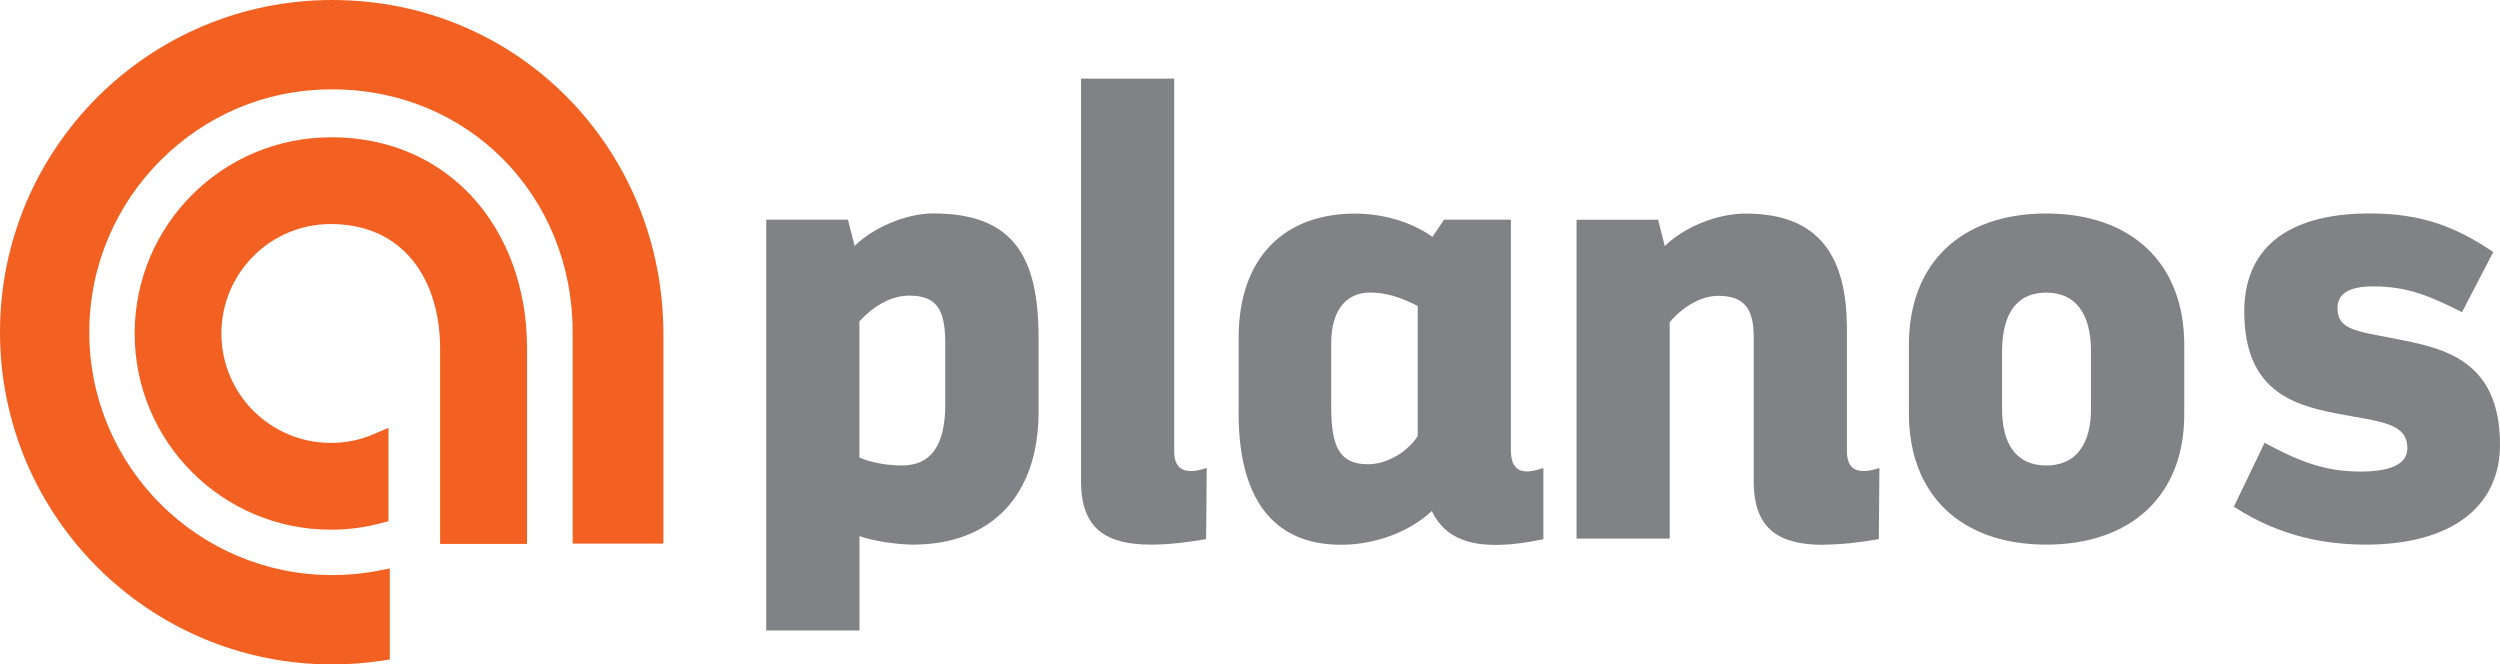
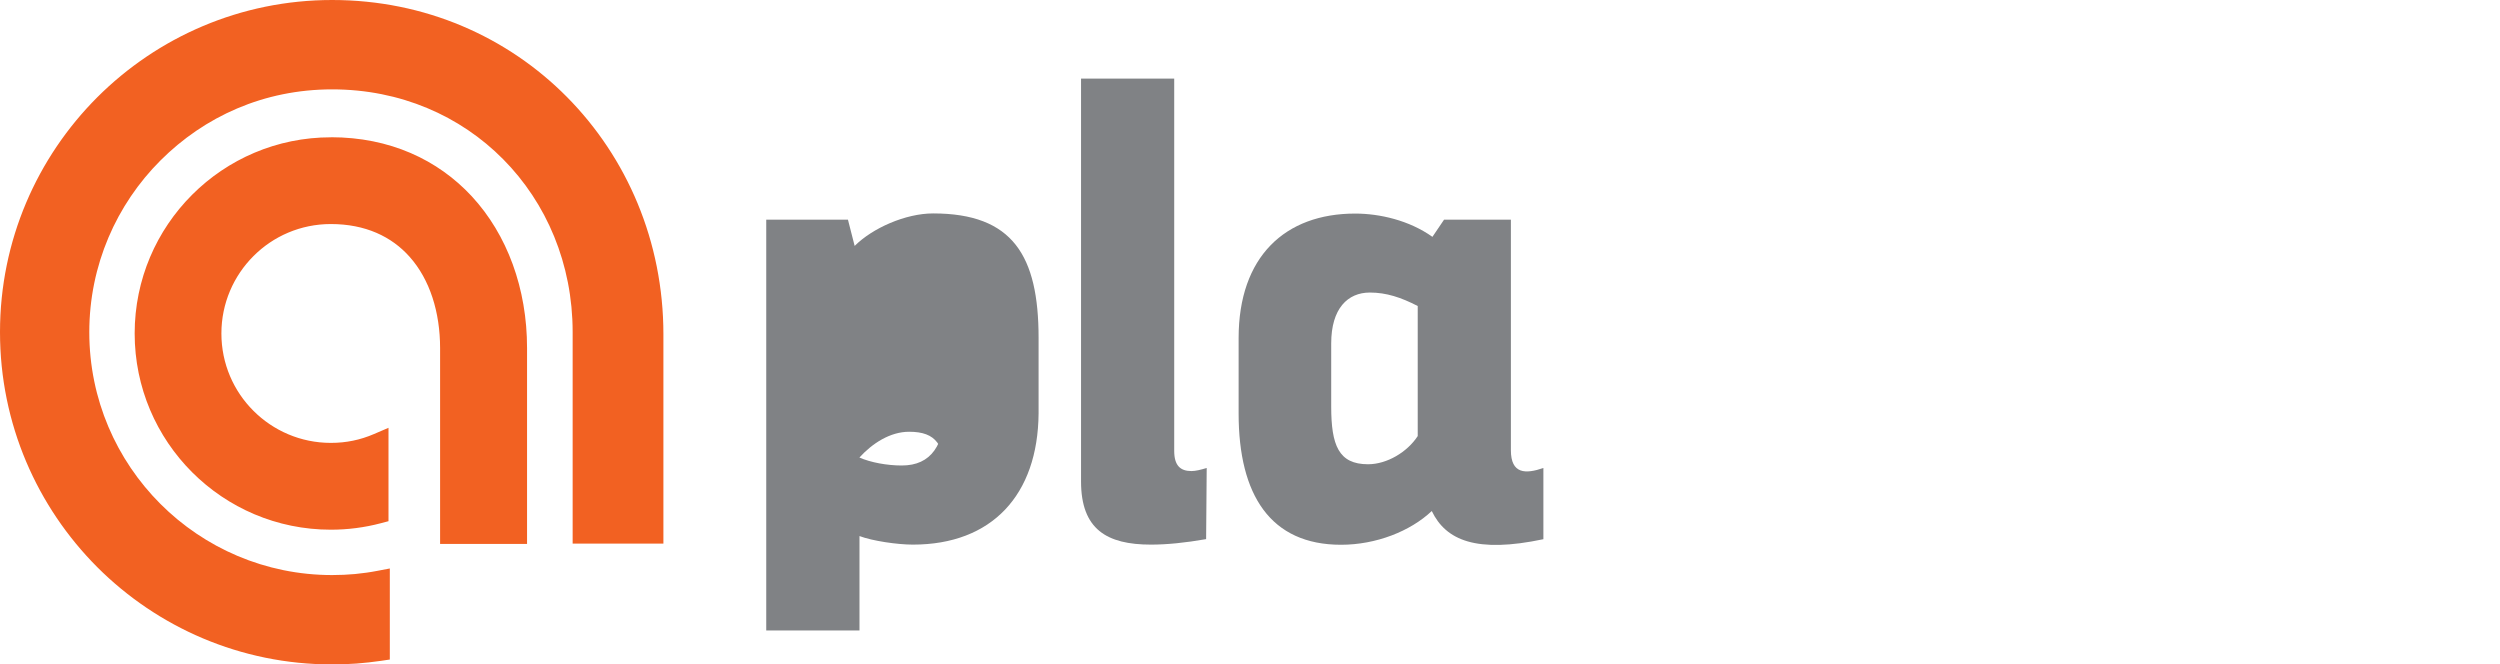
<svg xmlns="http://www.w3.org/2000/svg" id="Layer_2" data-name="Layer 2" viewBox="0 0 341.57 90.77">
  <defs>
    <style>
      .cls-1 {
        fill: #808285;
      }

      .cls-2 {
        fill: #f26122;
        fill-rule: evenodd;
      }
    </style>
  </defs>
  <g id="Layer_1-2" data-name="Layer 1">
    <path class="cls-2" d="M45.21,18.75c8.06,0,14.61,3.08,19.23,8.05,4.88,5.27,7.57,12.65,7.57,20.74v26.78h-11.88v-26.75c0-4.9-1.39-9.37-4.16-12.48-2.46-2.77-6.05-4.48-10.77-4.48-4.13,0-7.87,1.67-10.57,4.38-2.7,2.7-4.38,6.44-4.38,10.57s1.67,7.87,4.38,10.57c2.7,2.7,6.44,4.38,10.57,4.38,1.05,0,2.06-.1,3.02-.3.99-.2,1.95-.51,2.88-.91l1.98-.85v12.76l-1.06.28c-1.09.29-2.22.51-3.38.66-1.15.15-2.3.22-3.44.22-7.4,0-14.1-3-18.95-7.85-4.85-4.85-7.85-11.55-7.85-18.96s3-14.1,7.85-18.95c4.85-4.85,11.55-7.85,18.95-7.85M45.38,0c12.7,0,23.97,5.06,32.08,13.25,8.2,8.28,13.18,19.74,13.18,32.43v28.59h-12.4v-28.9c0-9.31-3.57-17.64-9.5-23.62-5.86-5.92-14.04-9.54-23.36-9.54s-17.45,3.71-23.46,9.72c-6,6-9.72,14.3-9.72,23.46s3.71,17.45,9.72,23.46c6,6,14.3,9.72,23.46,9.72,1.09,0,2.13-.05,3.12-.14,1.03-.1,2.06-.24,3.08-.44l1.68-.32v12.44l-1.21.18c-1.09.16-2.2.28-3.33.37-1.12.08-2.23.12-3.34.12-12.53,0-23.88-5.08-32.09-13.29C5.08,69.26,0,57.92,0,45.38S5.08,21.51,13.29,13.29C21.51,5.08,32.85,0,45.38,0Z" />
-     <path class="cls-1" d="M129.15,55.56c-.08,5.28-1.93,8.04-5.95,8.04-2.01,0-4.27-.42-5.78-1.09v-18.6c1.76-1.93,4.19-3.52,6.79-3.52,3.69,0,4.94,1.76,4.94,6.54v8.63ZM115.83,30.01h-11.14v56.13h12.74v-12.9c1.76.67,5.19,1.17,7.29,1.17,10.81,0,17.09-6.79,17.18-17.93v-10.31c0-11.23-3.52-17.01-14.41-17.01-3.77,0-8.29,2.01-10.72,4.44l-.92-3.6Z" />
+     <path class="cls-1" d="M129.15,55.56c-.08,5.28-1.93,8.04-5.95,8.04-2.01,0-4.27-.42-5.78-1.09c1.76-1.93,4.19-3.52,6.79-3.52,3.69,0,4.94,1.76,4.94,6.54v8.63ZM115.83,30.01h-11.14v56.13h12.74v-12.9c1.76.67,5.19,1.17,7.29,1.17,10.81,0,17.09-6.79,17.18-17.93v-10.31c0-11.23-3.52-17.01-14.41-17.01-3.77,0-8.29,2.01-10.72,4.44l-.92-3.6Z" />
    <path class="cls-1" d="M157.25,74.41c2.18,0,4.69-.25,7.54-.75l.08-9.72c-.84.25-1.51.42-2.09.42-1.51,0-2.35-.75-2.35-2.76V10.74h-12.73v55.04c0,6.54,3.52,8.63,9.55,8.63Z" />
    <path class="cls-1" d="M193.7,59.58c-1.42,2.18-4.19,3.85-6.79,3.85-4.02,0-5.03-2.6-5.03-7.88v-8.63c0-4.78,2.26-6.95,5.28-6.95,2.26,0,4.27.67,6.54,1.84v17.76ZM210.87,73.66v-9.72c-2.43.84-4.44.84-4.44-2.43v-31.5h-9.13l-1.59,2.35c-3.18-2.26-7.21-3.18-10.56-3.18-9.55,0-15.92,5.86-15.92,17.01v10.31c0,11.14,4.36,17.93,13.99,17.93,4.78,0,9.47-1.84,12.4-4.61,1.93,4.02,6.12,5.78,15.25,3.85Z" />
-     <path class="cls-1" d="M309.4,60.51l-4.19,8.71c5.11,3.35,10.98,5.19,18.01,5.19,11.73,0,18.35-5.19,18.35-13.66,0-11.81-8.04-13.24-14.41-14.49-5.28-1.01-7.79-1.26-7.79-4.11,0-2.01,1.51-3.02,4.86-3.02,4.78,0,7.79,1.34,12.15,3.52l4.27-8.21c-5.03-3.43-9.8-5.28-16.84-5.28-11.73,0-17.18,5.11-17.18,13.4,0,10.72,6.53,12.73,12.48,13.91,6.12,1.17,9.8,1.26,9.8,4.78,0,2.35-2.68,3.18-6.45,3.18-5.03,0-8.71-1.59-13.07-3.94M260.81,56.48c0,11.14,7.12,17.93,18.77,17.93s18.93-6.79,18.85-17.93v-9.38c0-11.14-7.21-17.93-18.85-17.93s-18.77,6.79-18.77,17.93v9.38ZM273.54,48.02c0-5.28,2.09-8.04,6.03-8.04s6.12,2.76,6.12,8.04v7.54c.08,5.28-2.18,8.04-6.12,8.04s-6.12-2.76-6.03-8.04v-7.54ZM249.16,74.41c2.18,0,4.69-.25,7.54-.75l.08-9.72c-.84.25-1.51.42-2.09.42-1.51,0-2.35-.75-2.35-2.76v-16.59c0-9.8-3.6-15.83-13.82-15.83-4.02,0-8.55,1.93-11.06,4.44l-.92-3.6h-11.14v43.57h12.73v-29.57c1.76-2.09,4.27-3.6,6.62-3.6,3.6,0,4.86,1.76,4.86,5.7v19.69c0,6.54,3.52,8.63,9.55,8.63Z" />
  </g>
</svg>